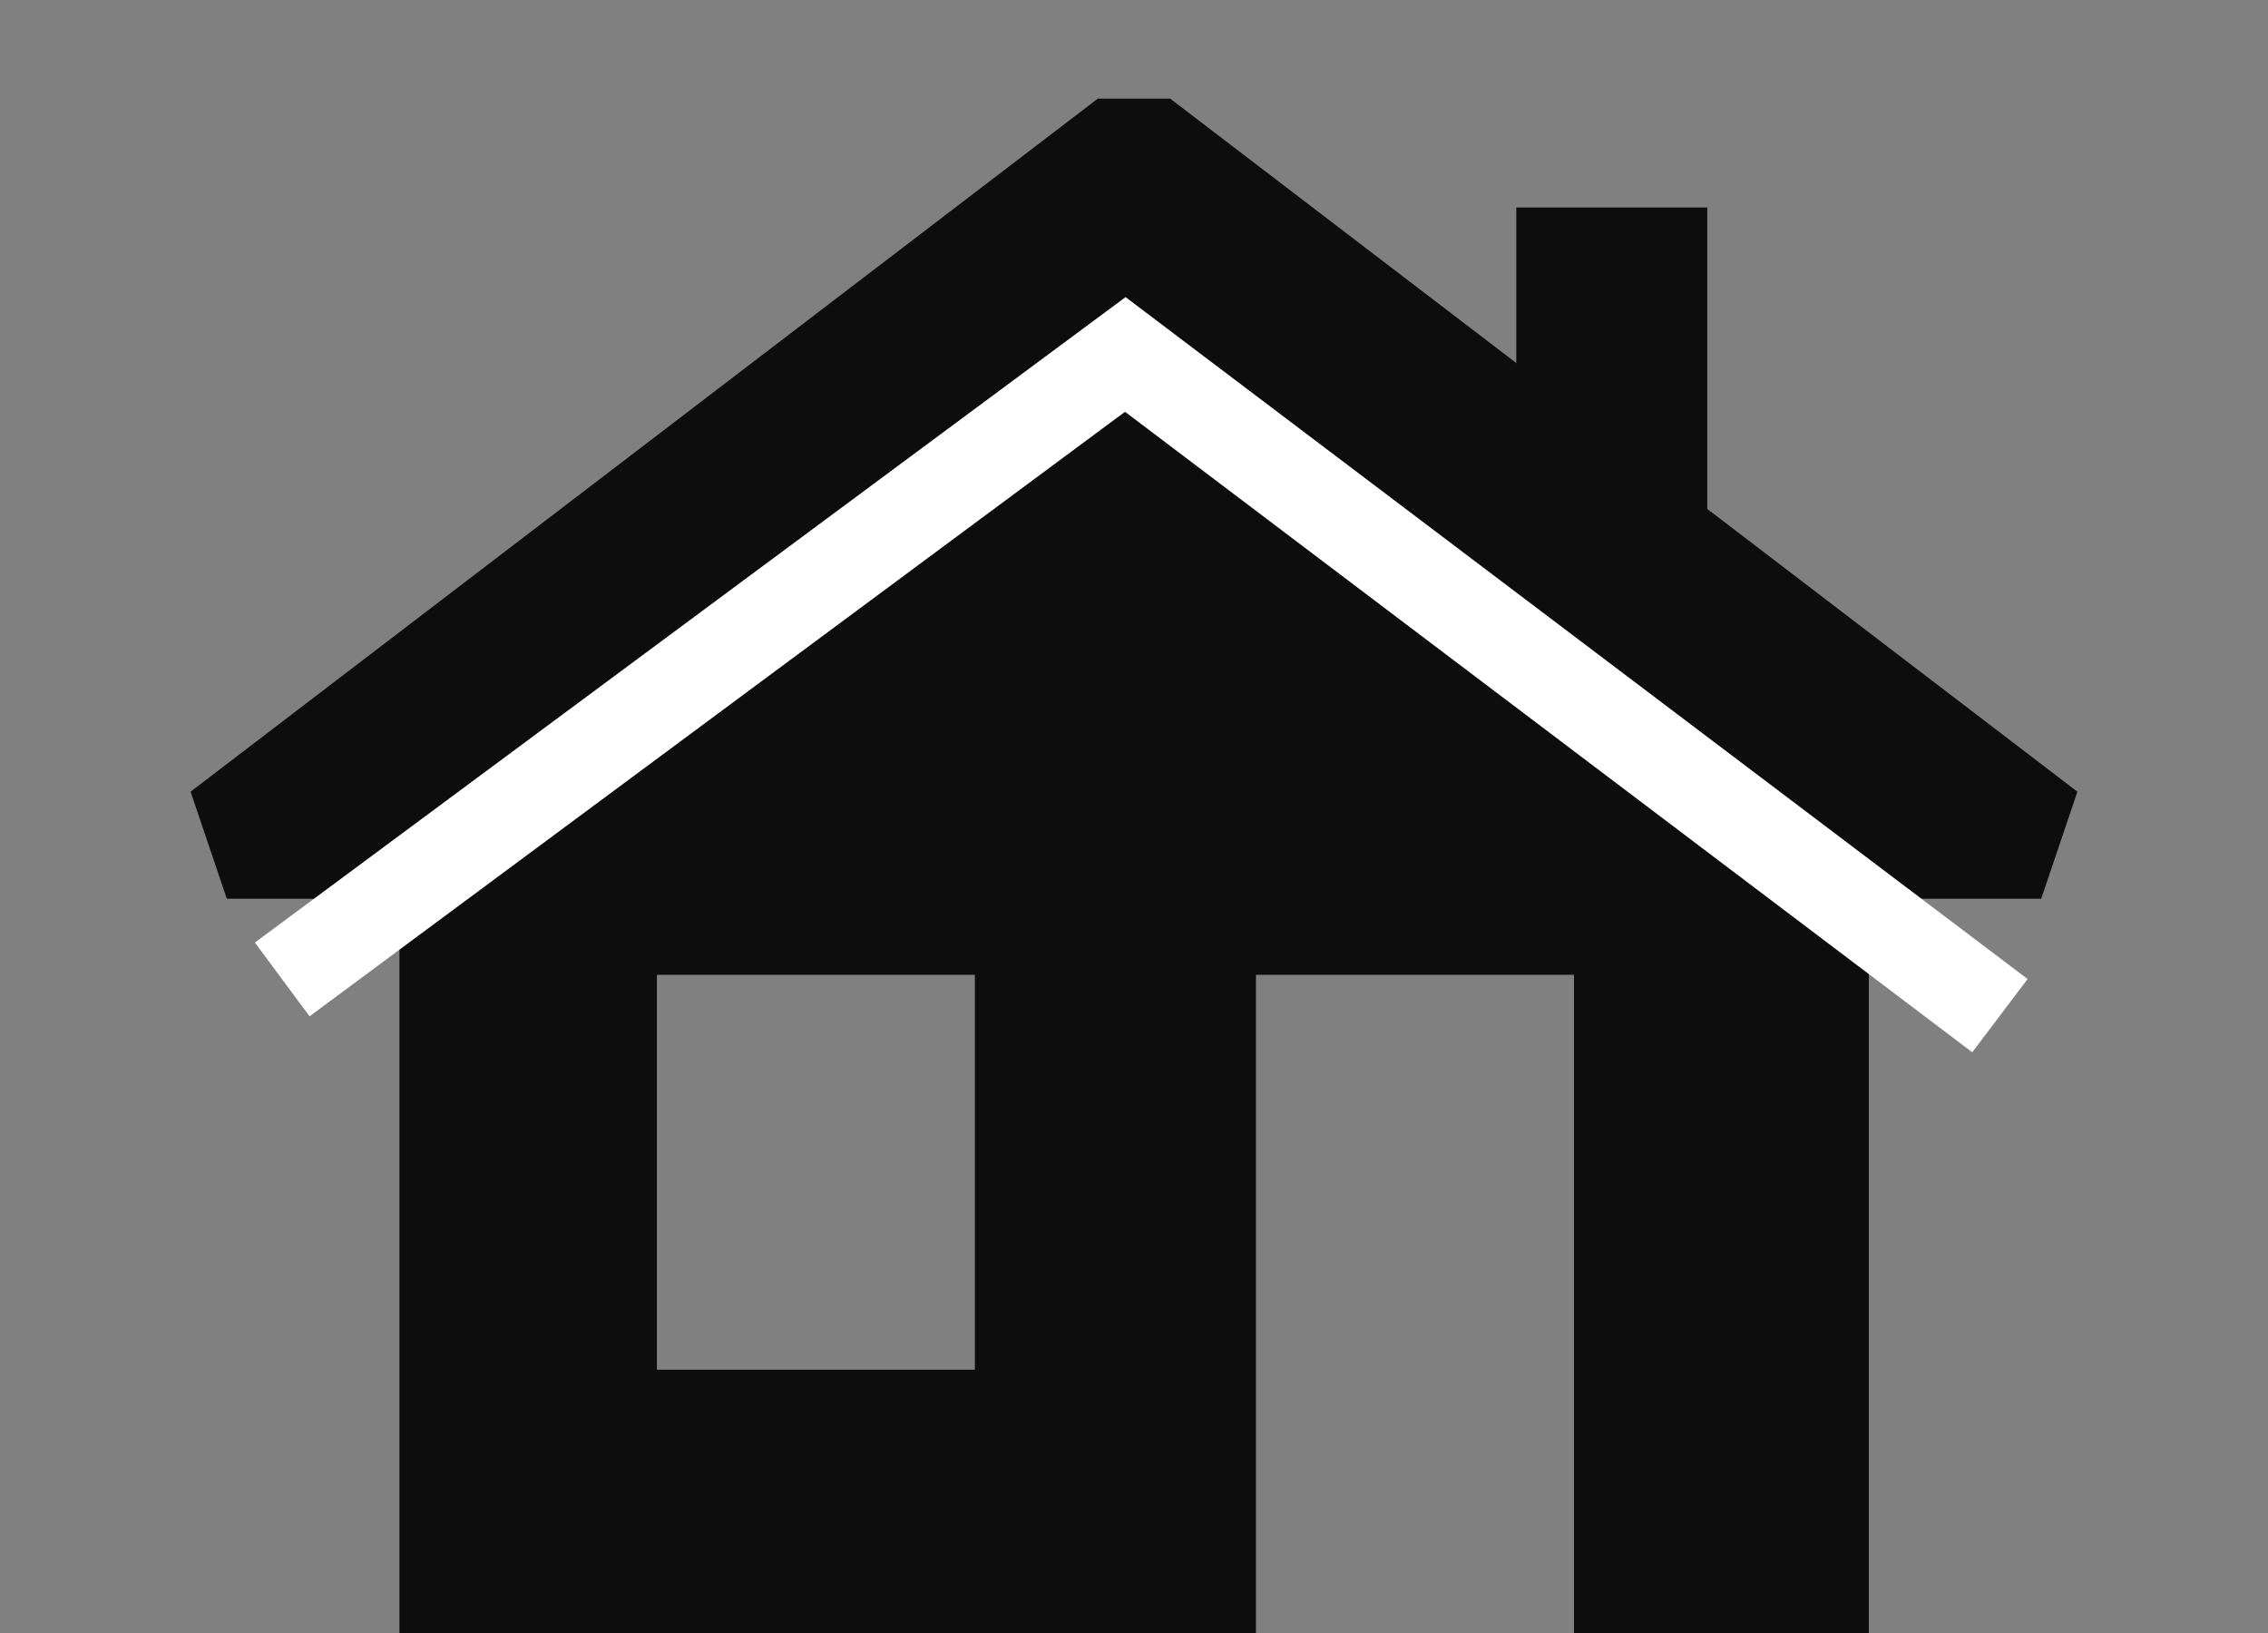
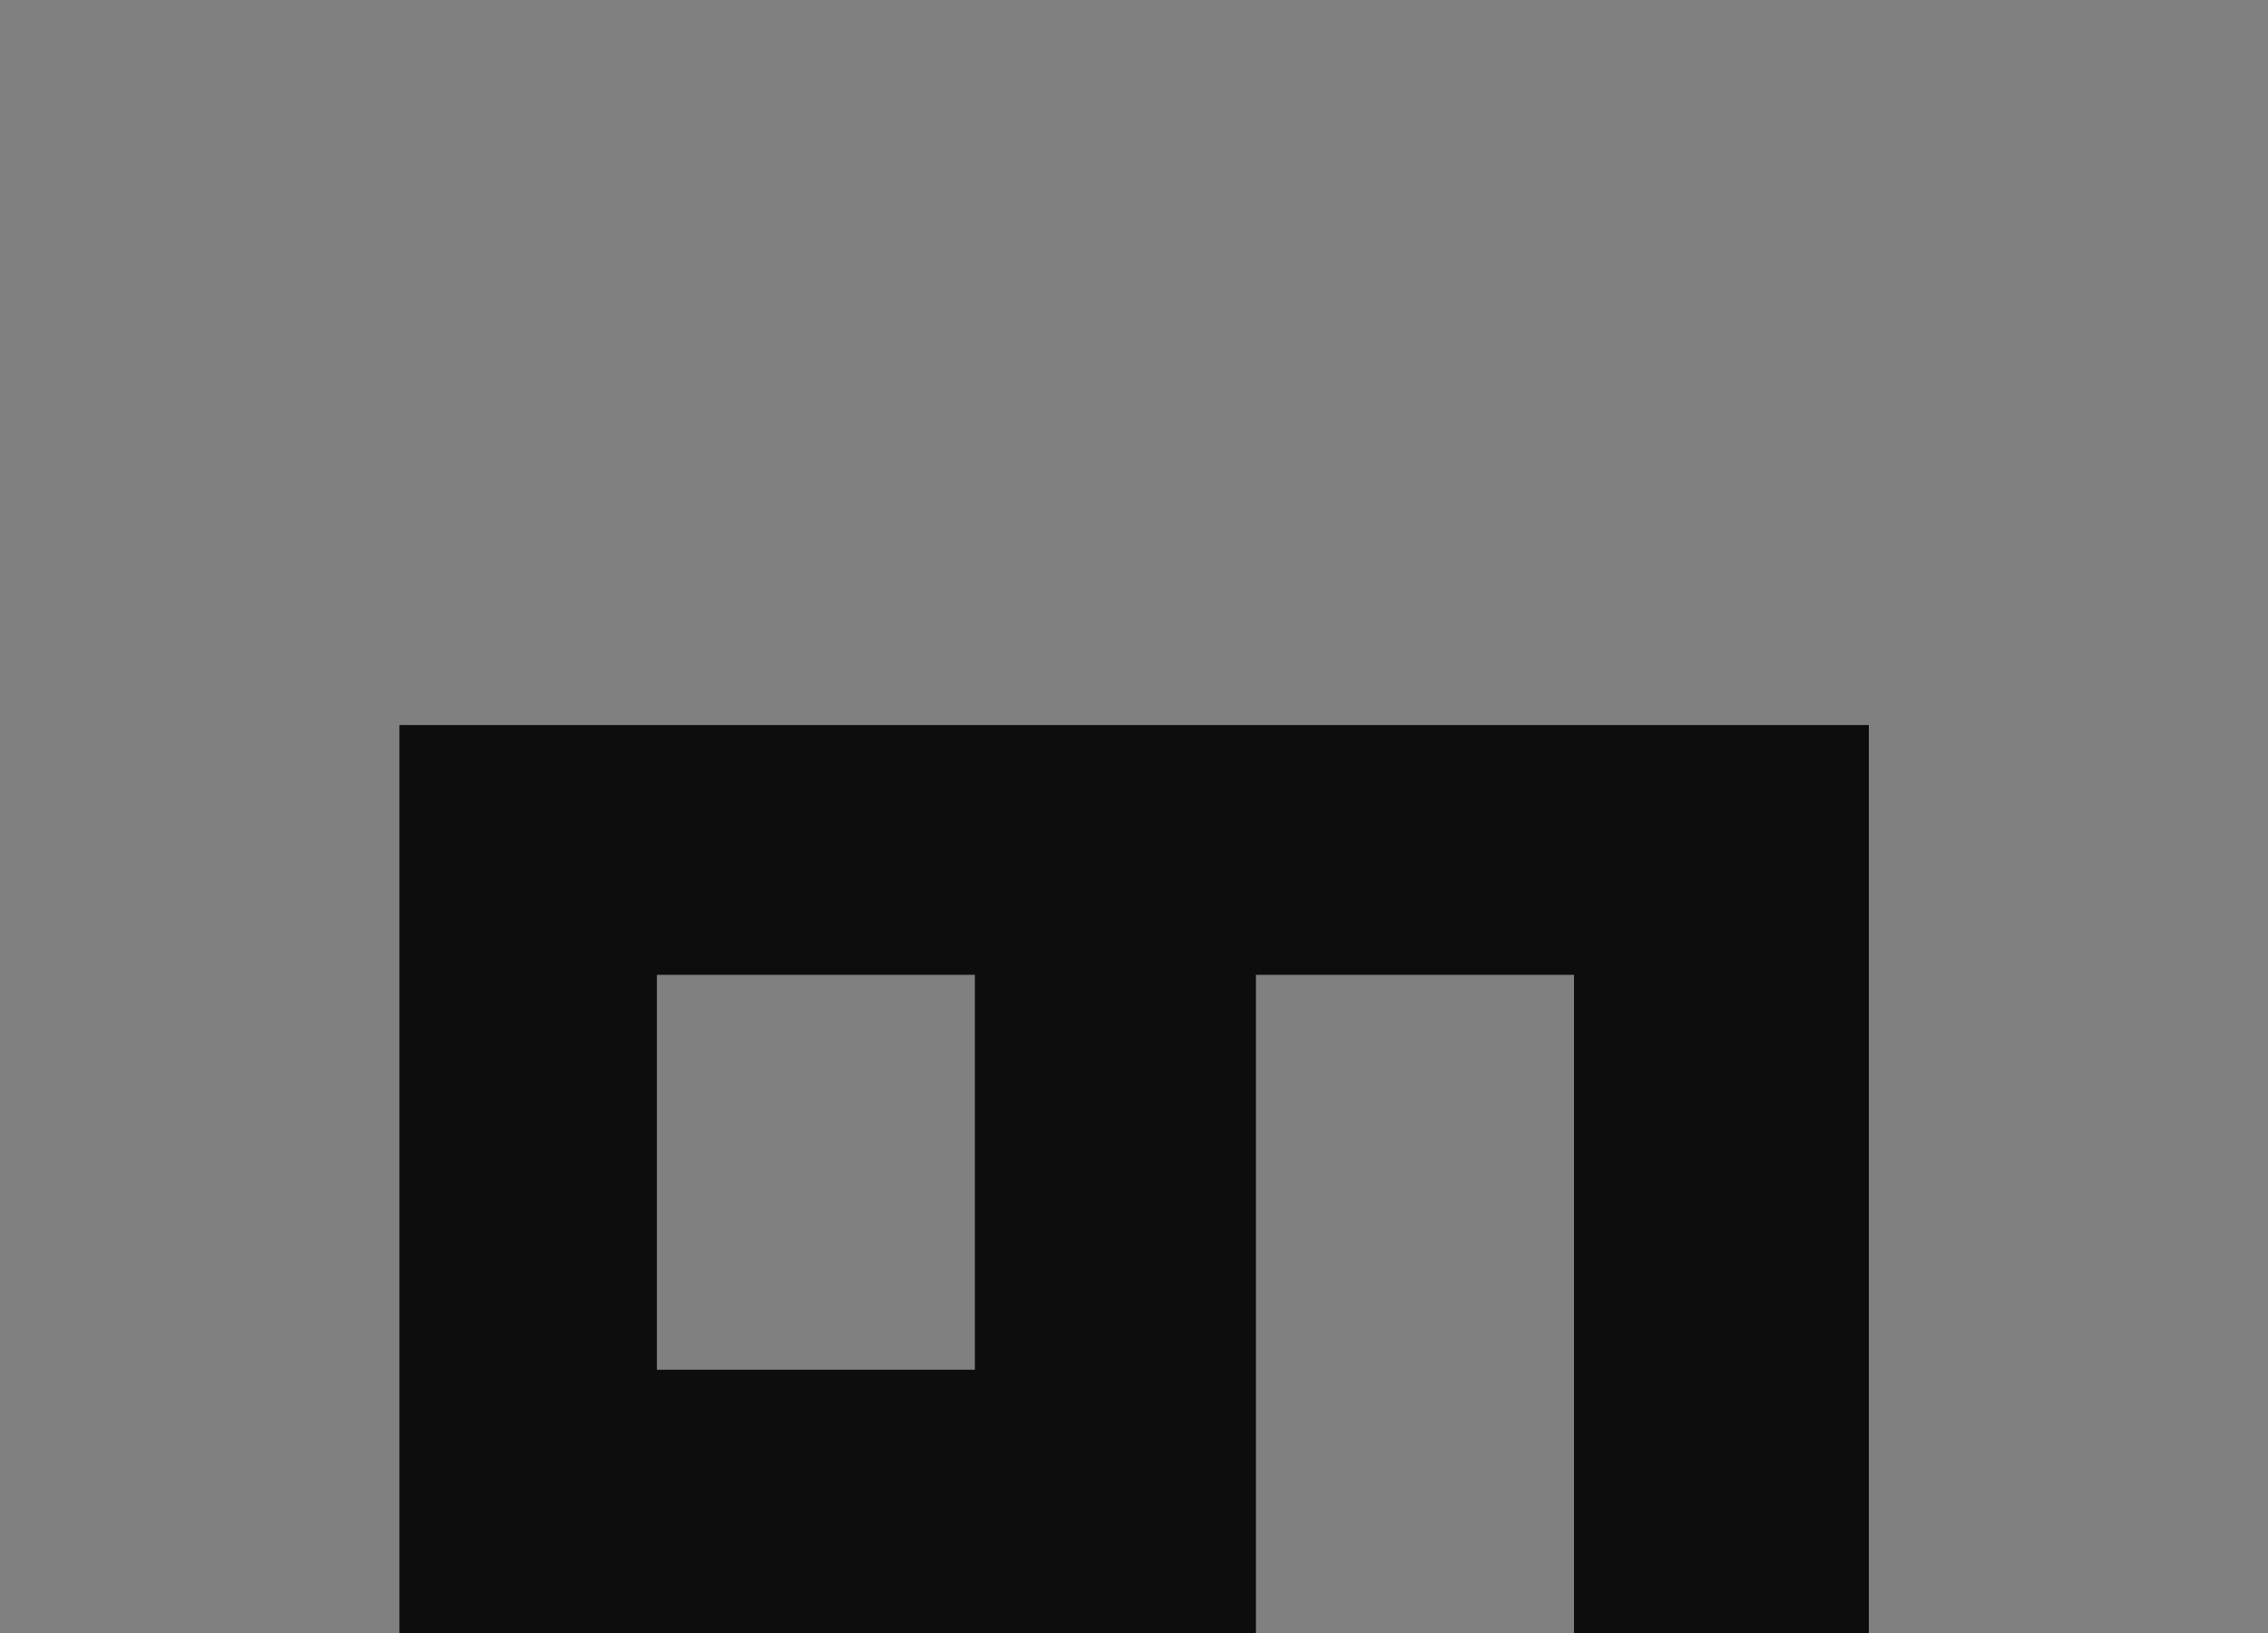
<svg xmlns="http://www.w3.org/2000/svg" version="1.1" id="Ebene_1" x="0px" y="0px" width="25px" height="18px" viewBox="0 0 25 18" enable-background="new 0 0 25 18" xml:space="preserve">
  <rect x="0" y="0" width="25" height="18" fill="#808080" stroke="none" />
  <g>
    <g>
      <g transform="matrix(1 0 0 1 432.42 -192.854)">
-         <path fill="#0D0D0D" d="M-429.92,202.103h20l-10-7.639L-429.92,202.103z" />
-       </g>
+         </g>
      <g transform="matrix(1 0 0 1 432.42 -192.854)">
-         <path fill="none" stroke="#0D0D0D" stroke-width="1.315" stroke-linecap="square" stroke-linejoin="bevel" d="M-429.92,202.103     h20l-10-7.639L-429.92,202.103z" />
-       </g>
+         </g>
      <g transform="matrix(1 0 0 1 348.235 -373.299)">
        <path fill="#0D0D0D" d="M-327.635,391.299v-10.008h-16.197v10.008h9.441v-7.255h3.506v7.255H-327.635z M-337.489,388.397h-3.505     v-4.353h3.505V388.397z" />
      </g>
      <g transform="matrix(1 0 0 1 353.952 -387.856)">
-         <path fill="#0D0D0D" d="M-337.238,390.143v3.543h2.105v-3.543H-337.238z" />
-       </g>
+         </g>
      <g transform="matrix(1 0 0 1 483.96 -338.441)">
-         <path fill="none" stroke="#FFFFFF" stroke-width="1.012" d="M-480.849,349.237l9.293-6.889l9.641,7.288" />
-       </g>
+         </g>
    </g>
  </g>
</svg>